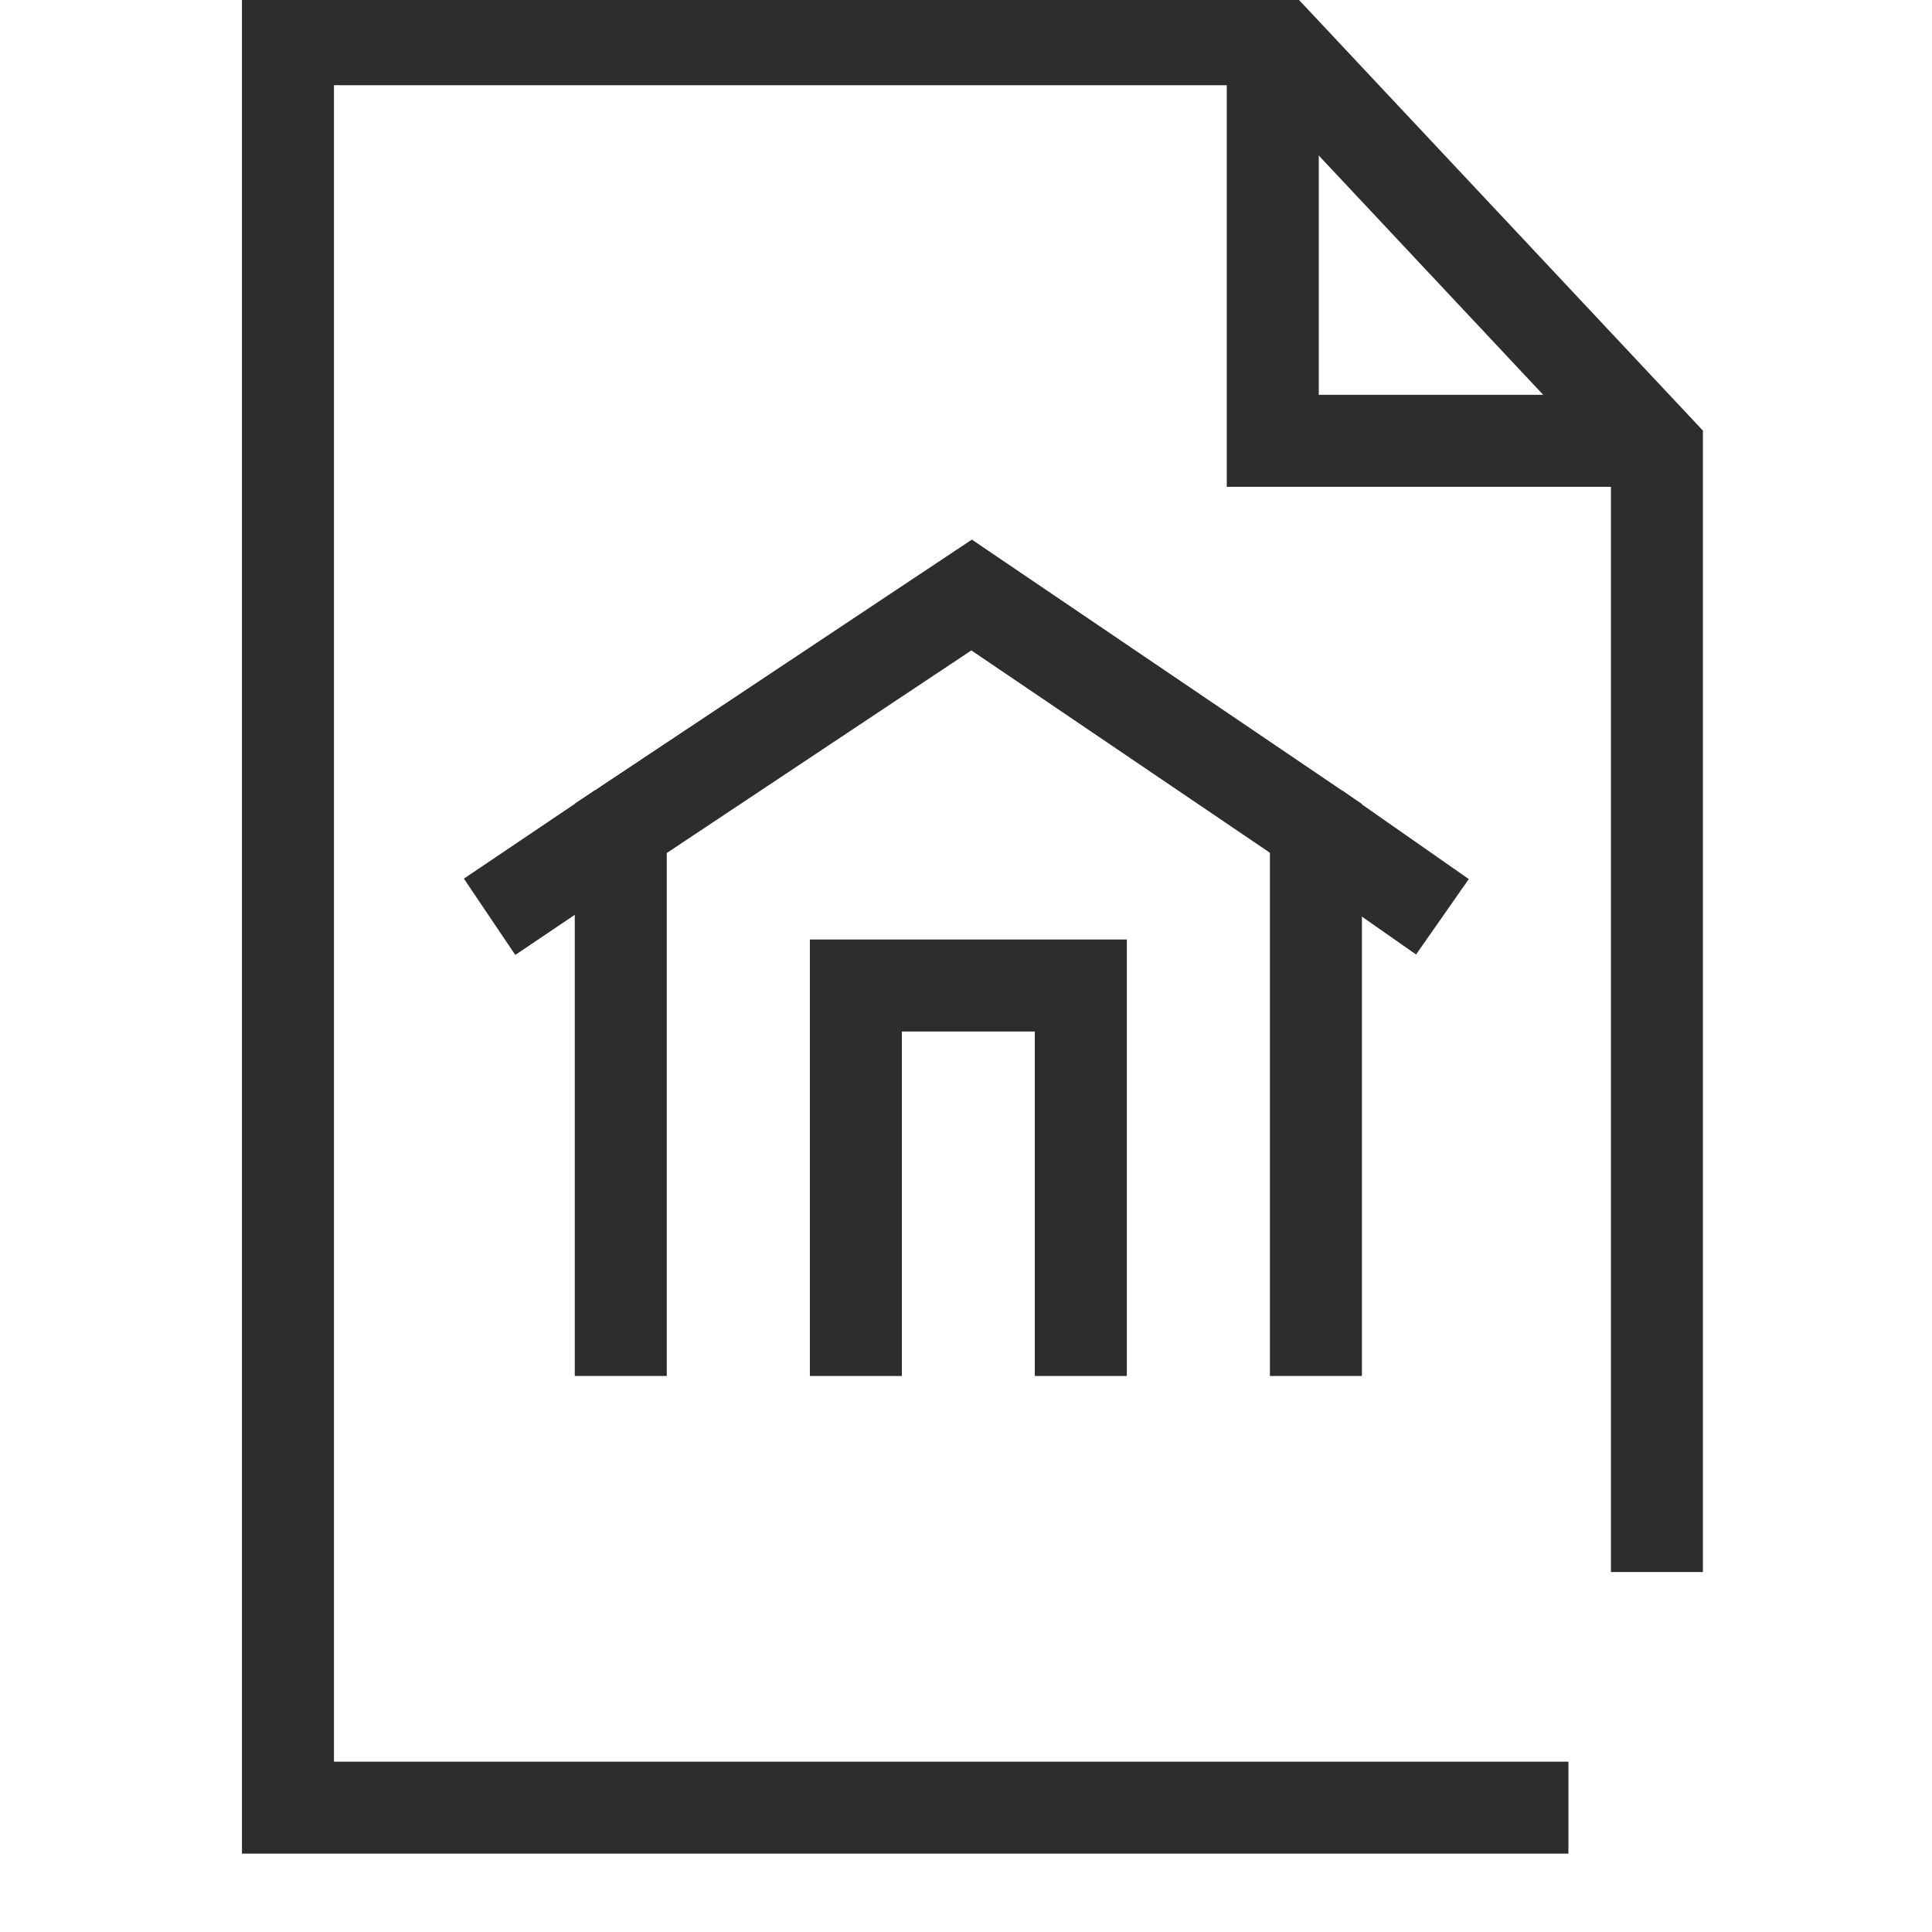
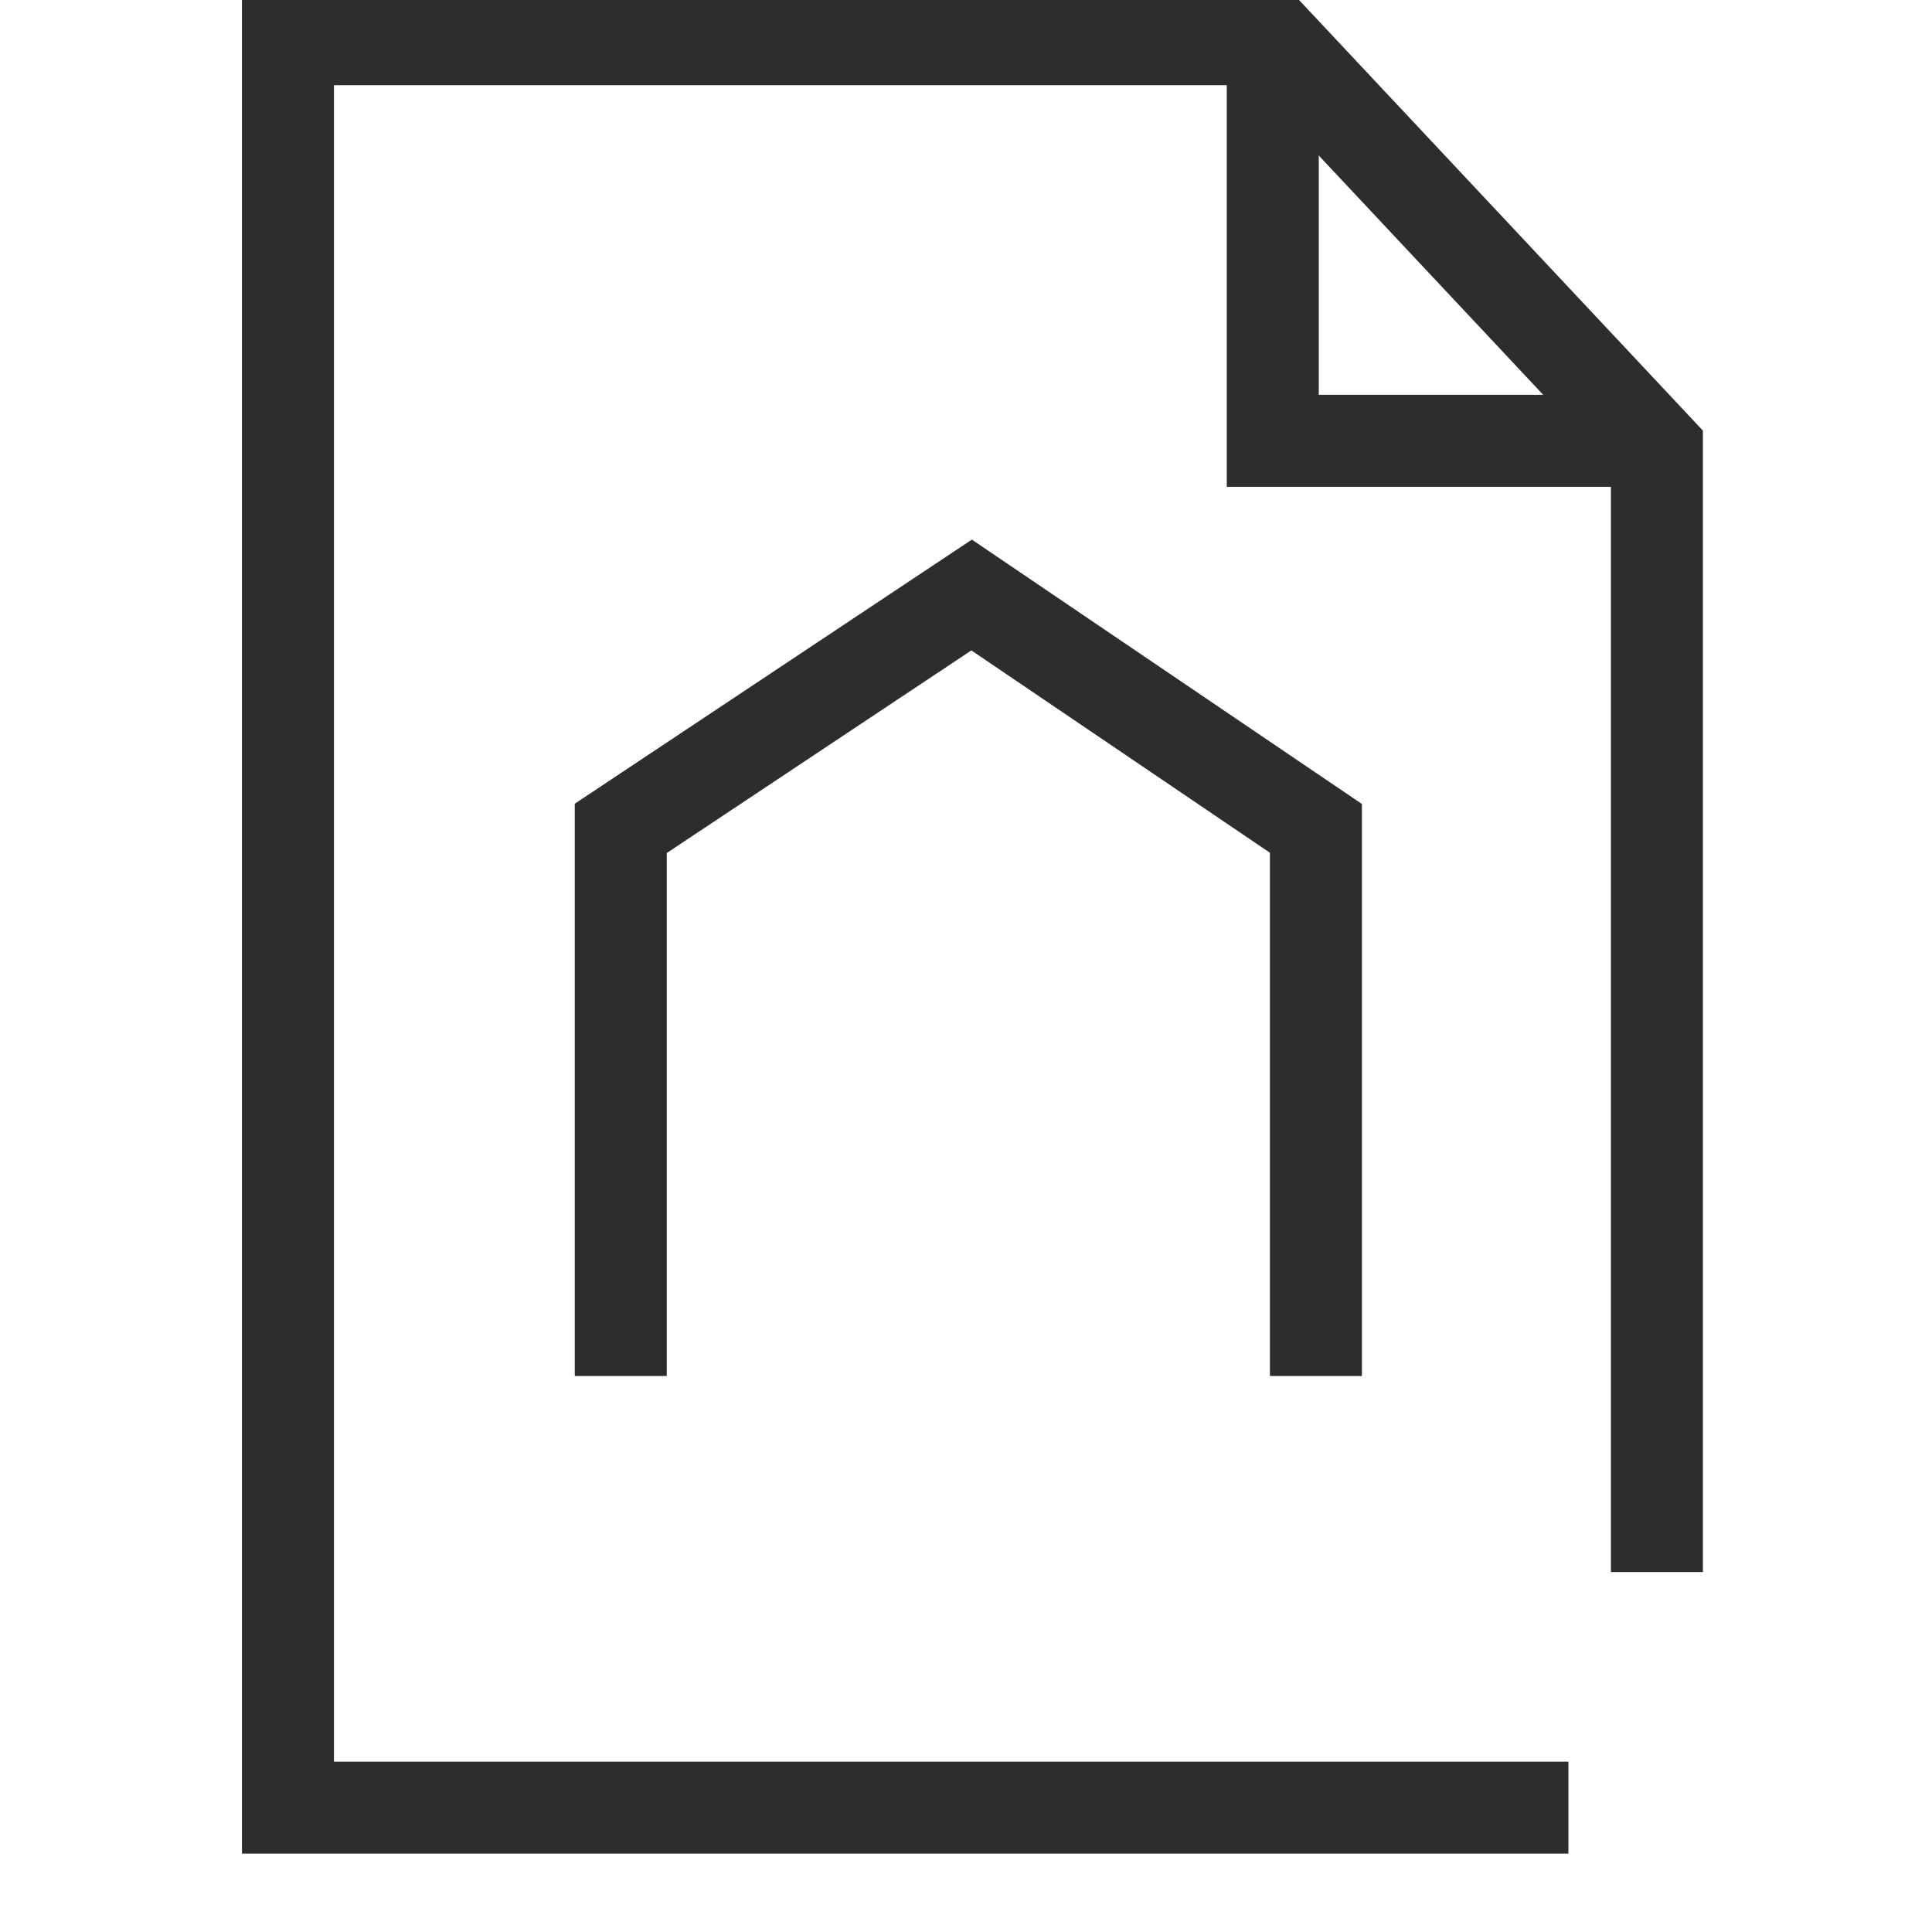
<svg xmlns="http://www.w3.org/2000/svg" id="Layer_1" viewBox="0 0 42 42">
  <polyline points="34.096 39.297 6.26 39.297 6.26 .853 27.669 .853 36.02 9.757 36.02 34.175" fill="none" stroke="#2d2d2d" stroke-miterlimit="10" stroke-width="2" />
  <polyline points="27.669 .853 27.669 9.583 36.02 9.583" fill="none" stroke="#2d2d2d" stroke-miterlimit="10" stroke-width="2" />
  <polyline points="28.607 29.913 28.607 18.008 21.122 12.935 13.495 18.008 13.495 29.913" fill="none" stroke="#2d2d2d" stroke-miterlimit="10" stroke-width="2" />
-   <line x1="10.643" y1="19.93" x2="13.495" y2="18.008" fill="none" stroke="#2d2d2d" stroke-miterlimit="10" stroke-width="2" />
-   <line x1="31.357" y1="19.93" x2="28.607" y2="18.008" fill="none" stroke="#2d2d2d" stroke-miterlimit="10" stroke-width="2" />
-   <polyline points="23.496 29.913 23.496 21.424 18.606 21.424 18.606 29.913" fill="none" stroke="#2d2d2d" stroke-miterlimit="10" stroke-width="2" />
</svg>